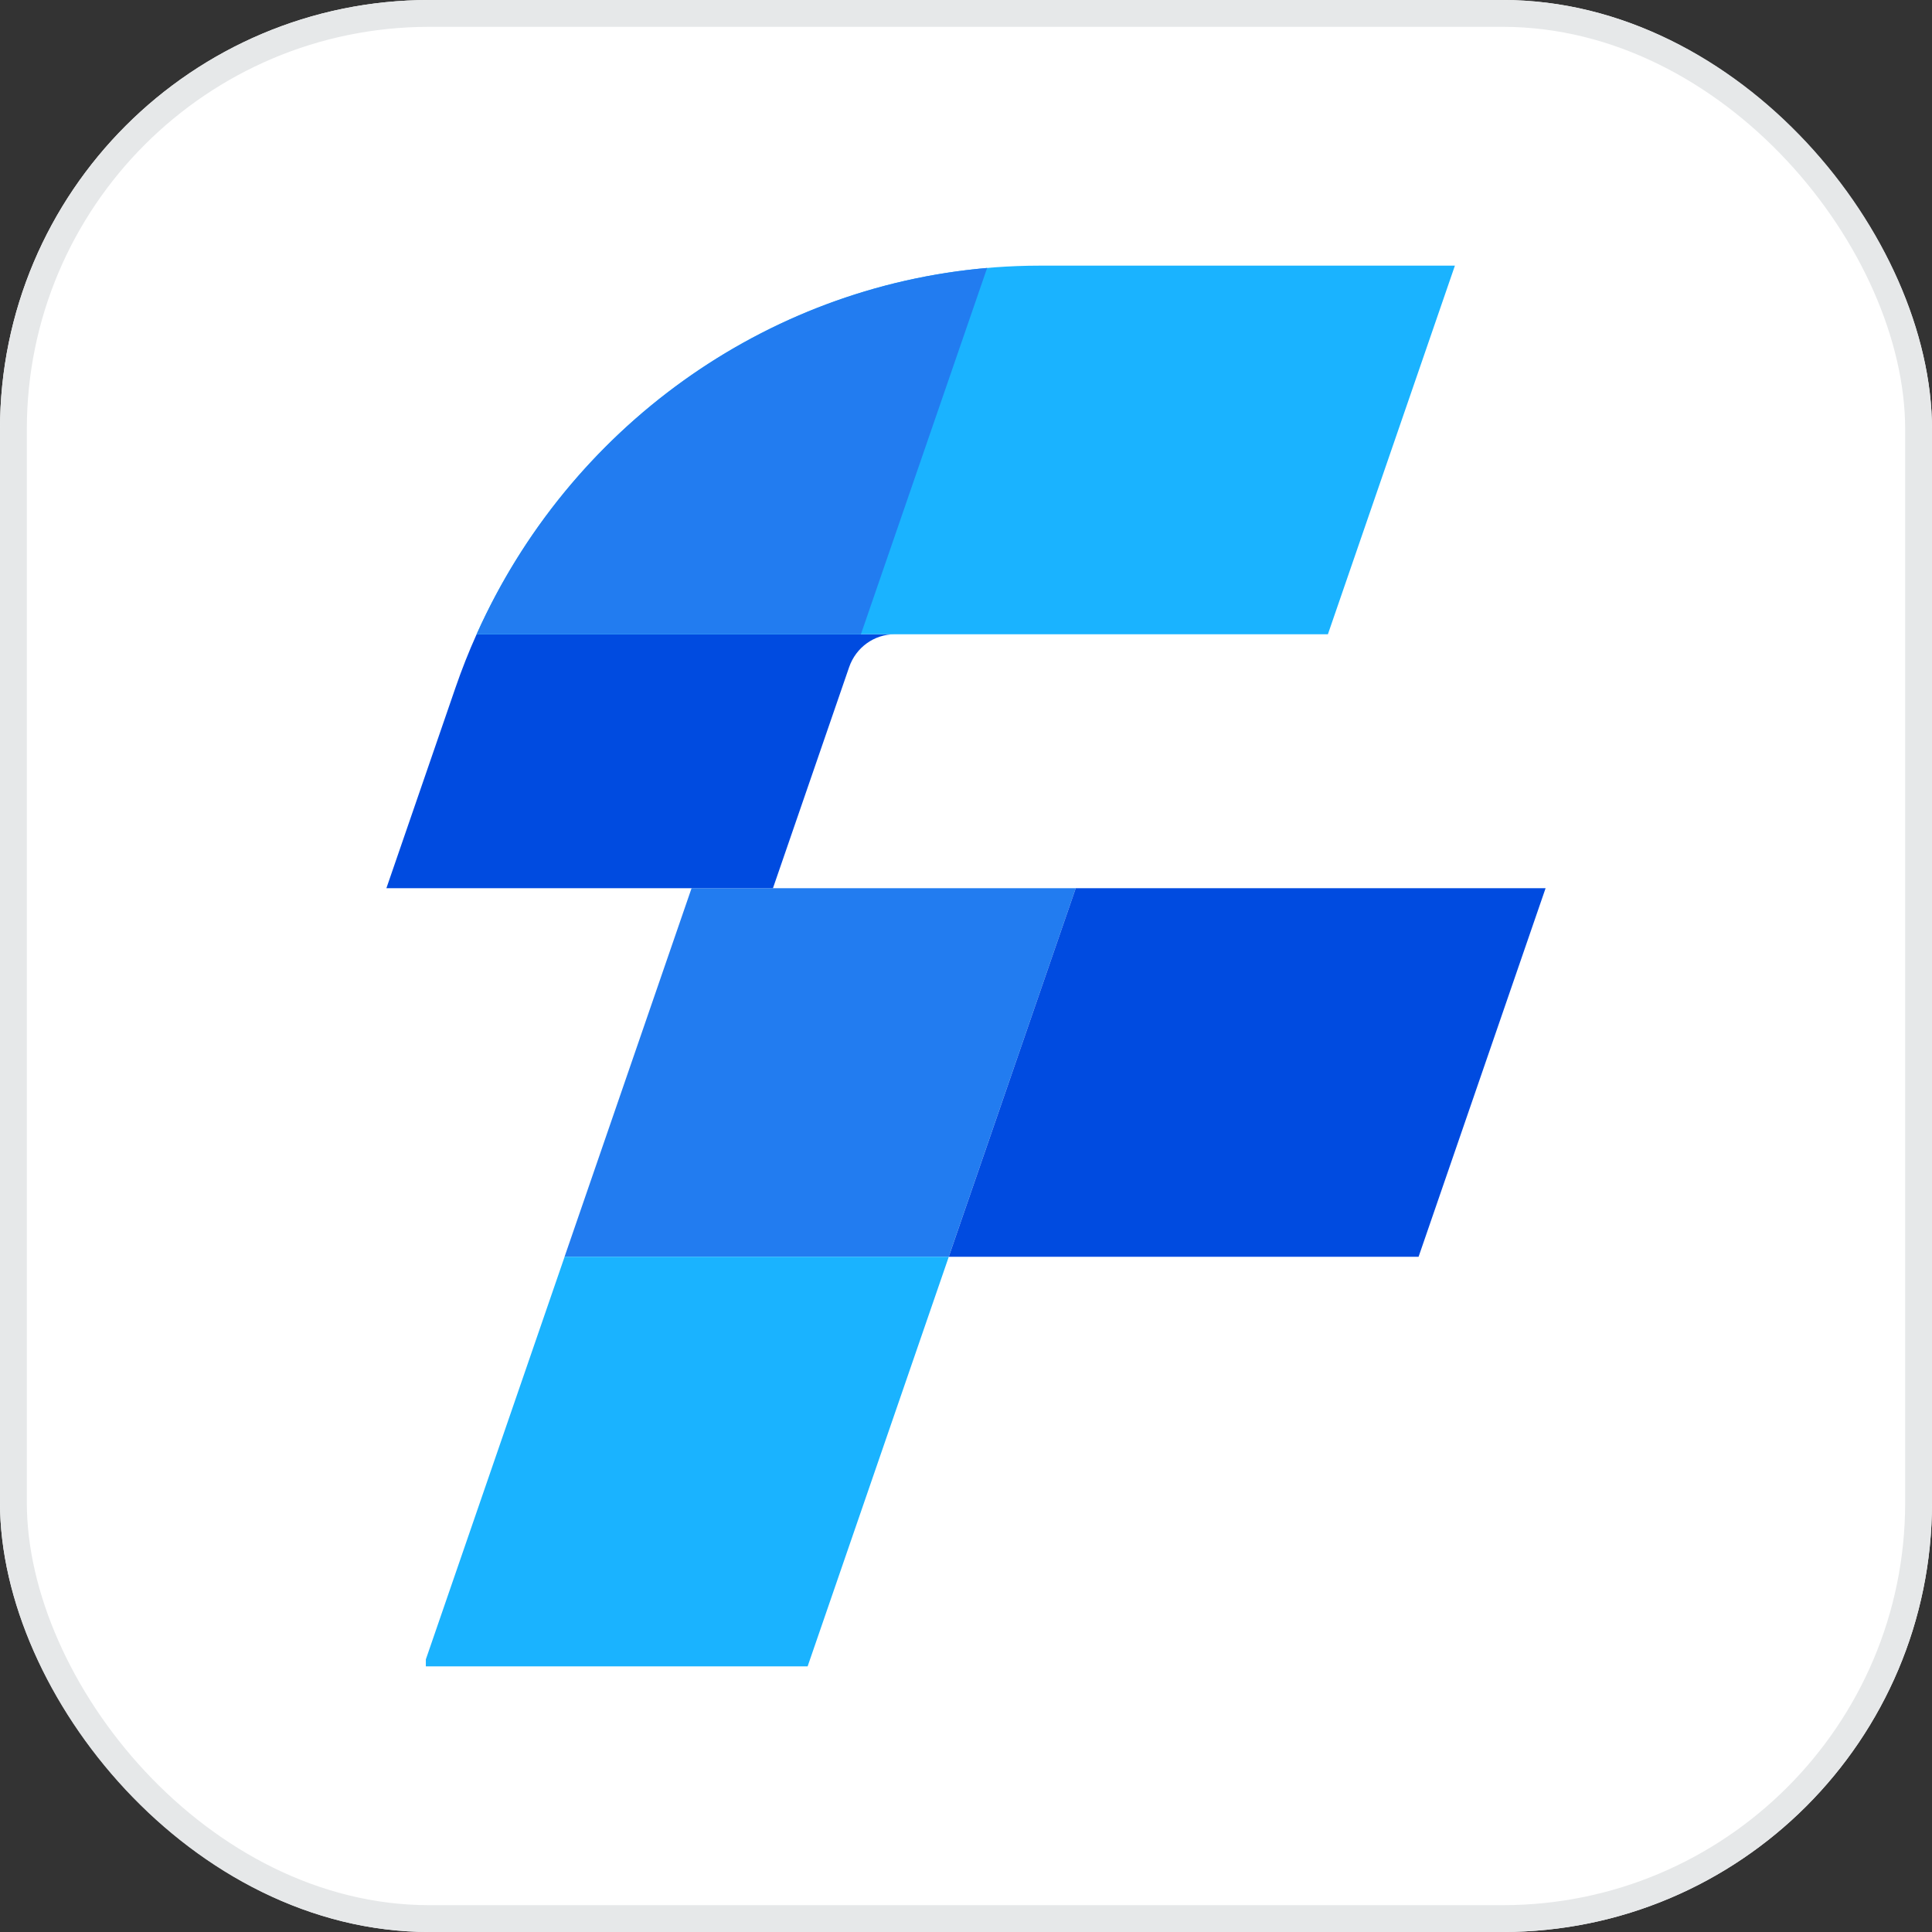
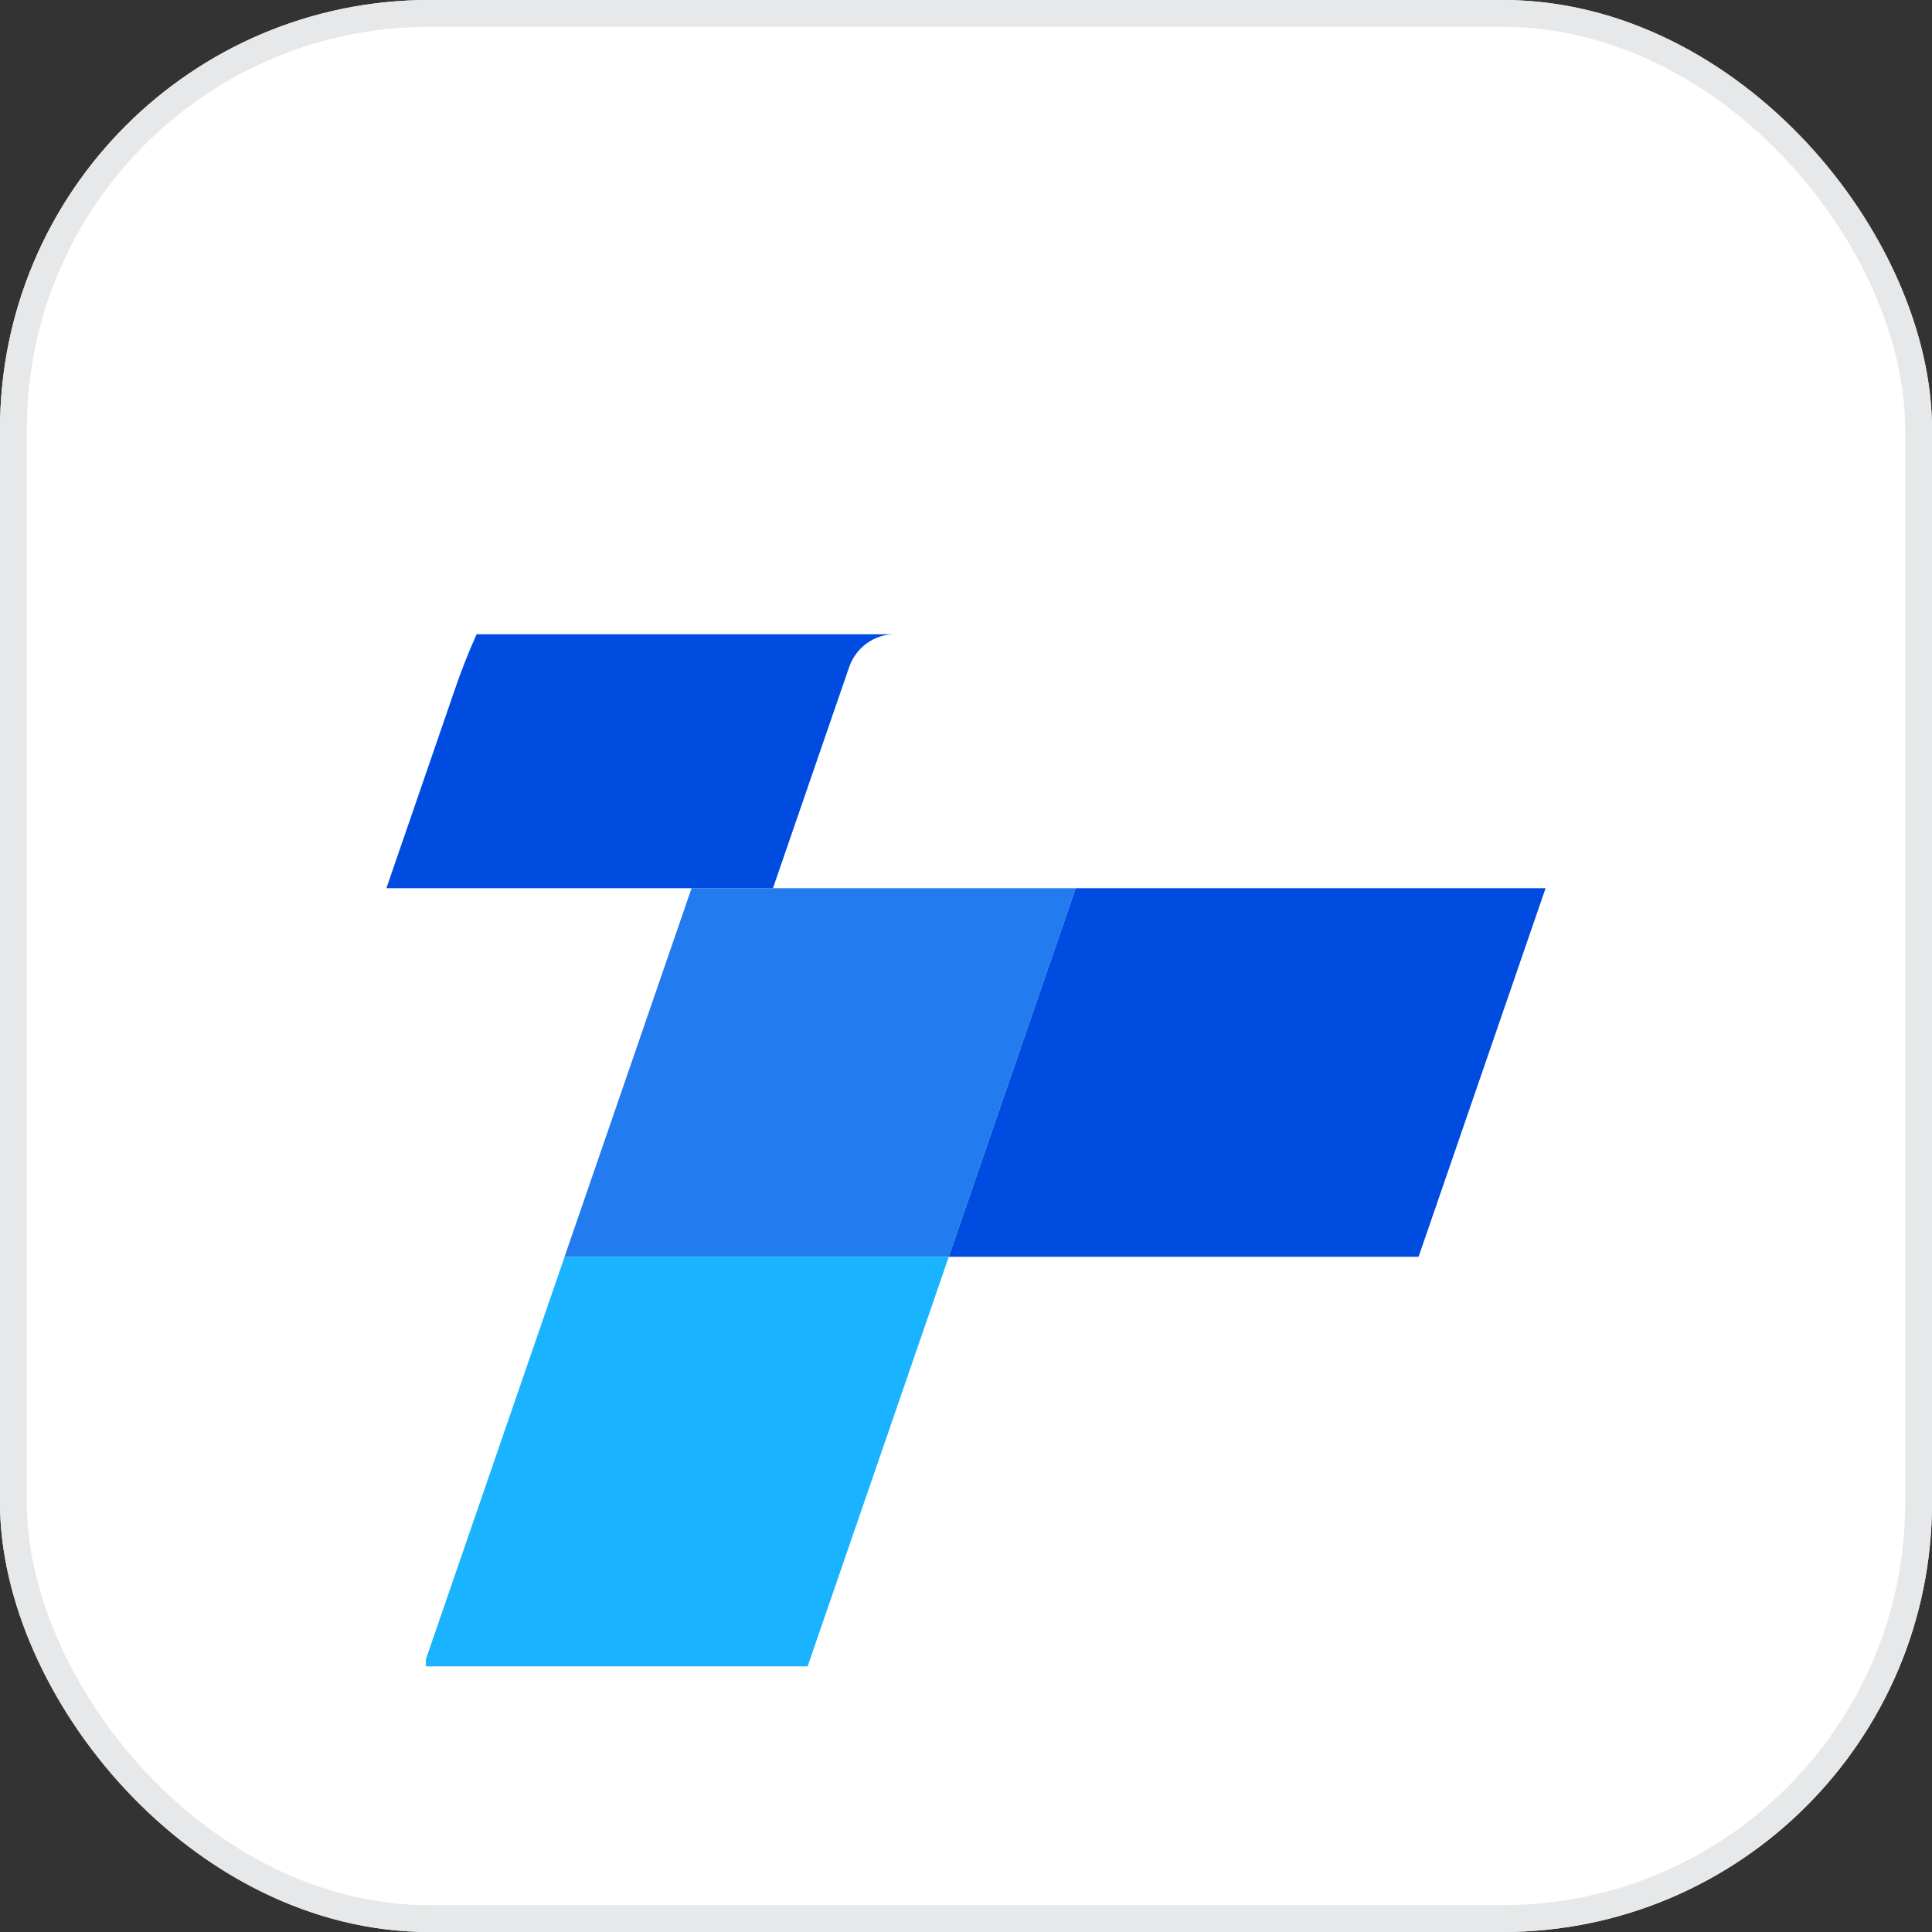
<svg xmlns="http://www.w3.org/2000/svg" fill="none" version="1.1" width="72" height="72" viewBox="0 0 72 72">
  <rect x="0" y="0" width="72" height="72" fill="#333333" stroke="none" />
  <defs>
    <clipPath id="master_svg0_73_2409">
      <rect x="0" y="0" width="72" height="72" rx="0" />
    </clipPath>
  </defs>
  <g clip-path="url(#master_svg0_73_2409)">
    <g>
      <g>
        <rect x="0" y="0" width="72" height="72" rx="16" fill="#FFFFFF" fill-opacity="1" />
        <rect x="0.5" y="0.5" width="71" height="71" rx="15.5" fill-opacity="0" stroke-opacity="1" stroke="#E6E8E9" fill="none" stroke-width="1" />
      </g>
      <g>
        <g>
          <path d="M35.356,46.837L40.09,33.1L25.773,33.1L21.039,46.837L35.356,46.837Z" fill-rule="evenodd" fill="#227CF0" fill-opacity="1" />
        </g>
        <g>
          <path d="M15.87,61.841L21.041,46.837L35.358,46.837L30.098,62.1L15.87,62.1L15.87,61.841Z" fill-rule="evenodd" fill="#1AB3FF" fill-opacity="1" />
        </g>
        <g>
          <path d="M35.357,46.837L52.866,46.837L57.6,33.1L40.09,33.1L35.357,46.837Z" fill-rule="evenodd" fill="#004BE0" fill-opacity="1" />
        </g>
        <g>
          <path d="M17.762,23.637C17.472,24.282,17.21,24.944,16.976,25.623L14.4,33.1L28.806,33.1L31.645,24.862C31.898,24.129,32.577,23.638,33.34,23.637L17.762,23.637Z" fill-rule="evenodd" fill="#004BE0" fill-opacity="1" />
        </g>
        <g>
-           <path d="M33.342,23.637L17.761,23.637C21.485,15.329,29.662,9.9,38.759,9.9L54.22,9.9L49.487,23.637L33.342,23.637Z" fill-rule="evenodd" fill="#1AB3FF" fill-opacity="1" />
-         </g>
+           </g>
        <g>
-           <path d="M36.788,9.985C28.495,10.705,21.214,15.933,17.761,23.637L32.084,23.637L36.788,9.985Z" fill-rule="evenodd" fill="#227CF0" fill-opacity="1" />
-         </g>
+           </g>
      </g>
    </g>
  </g>
</svg>